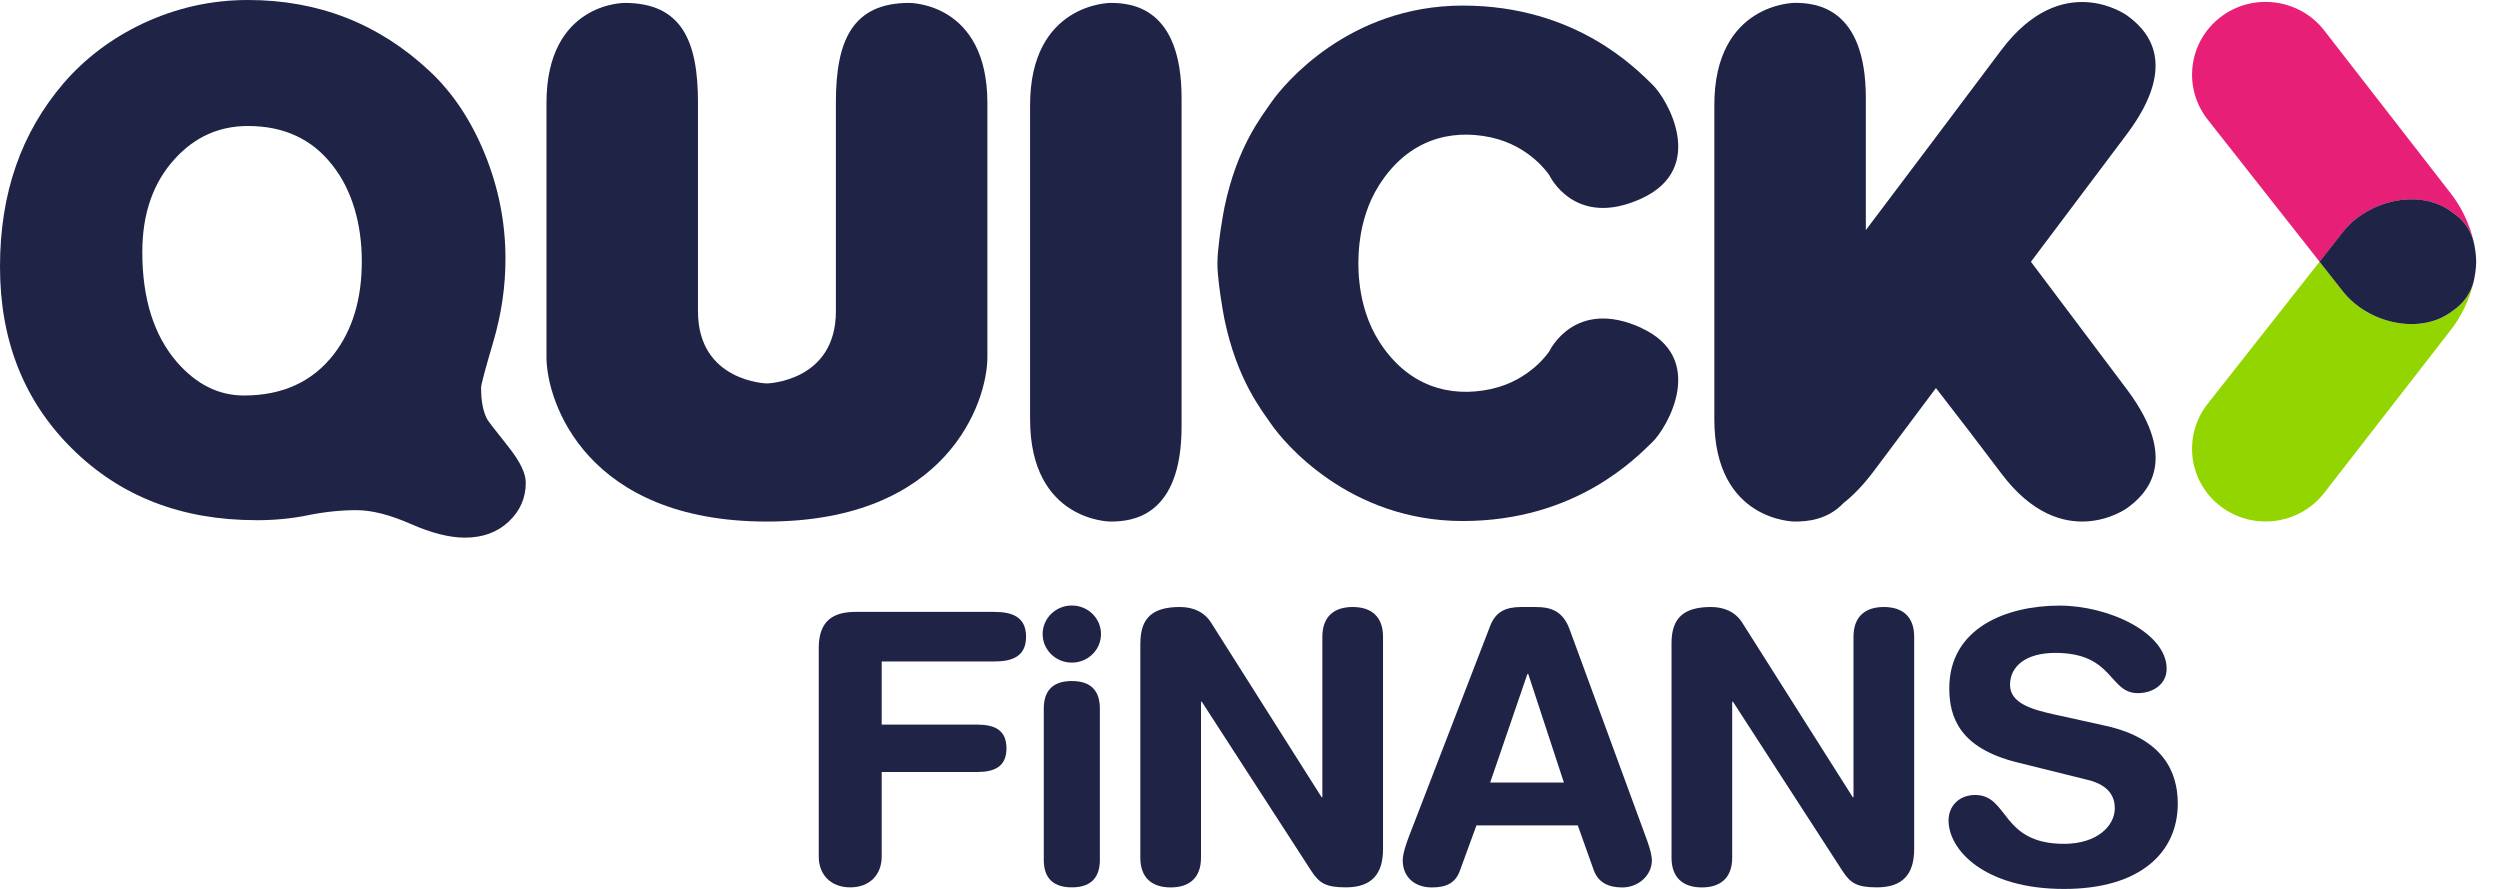
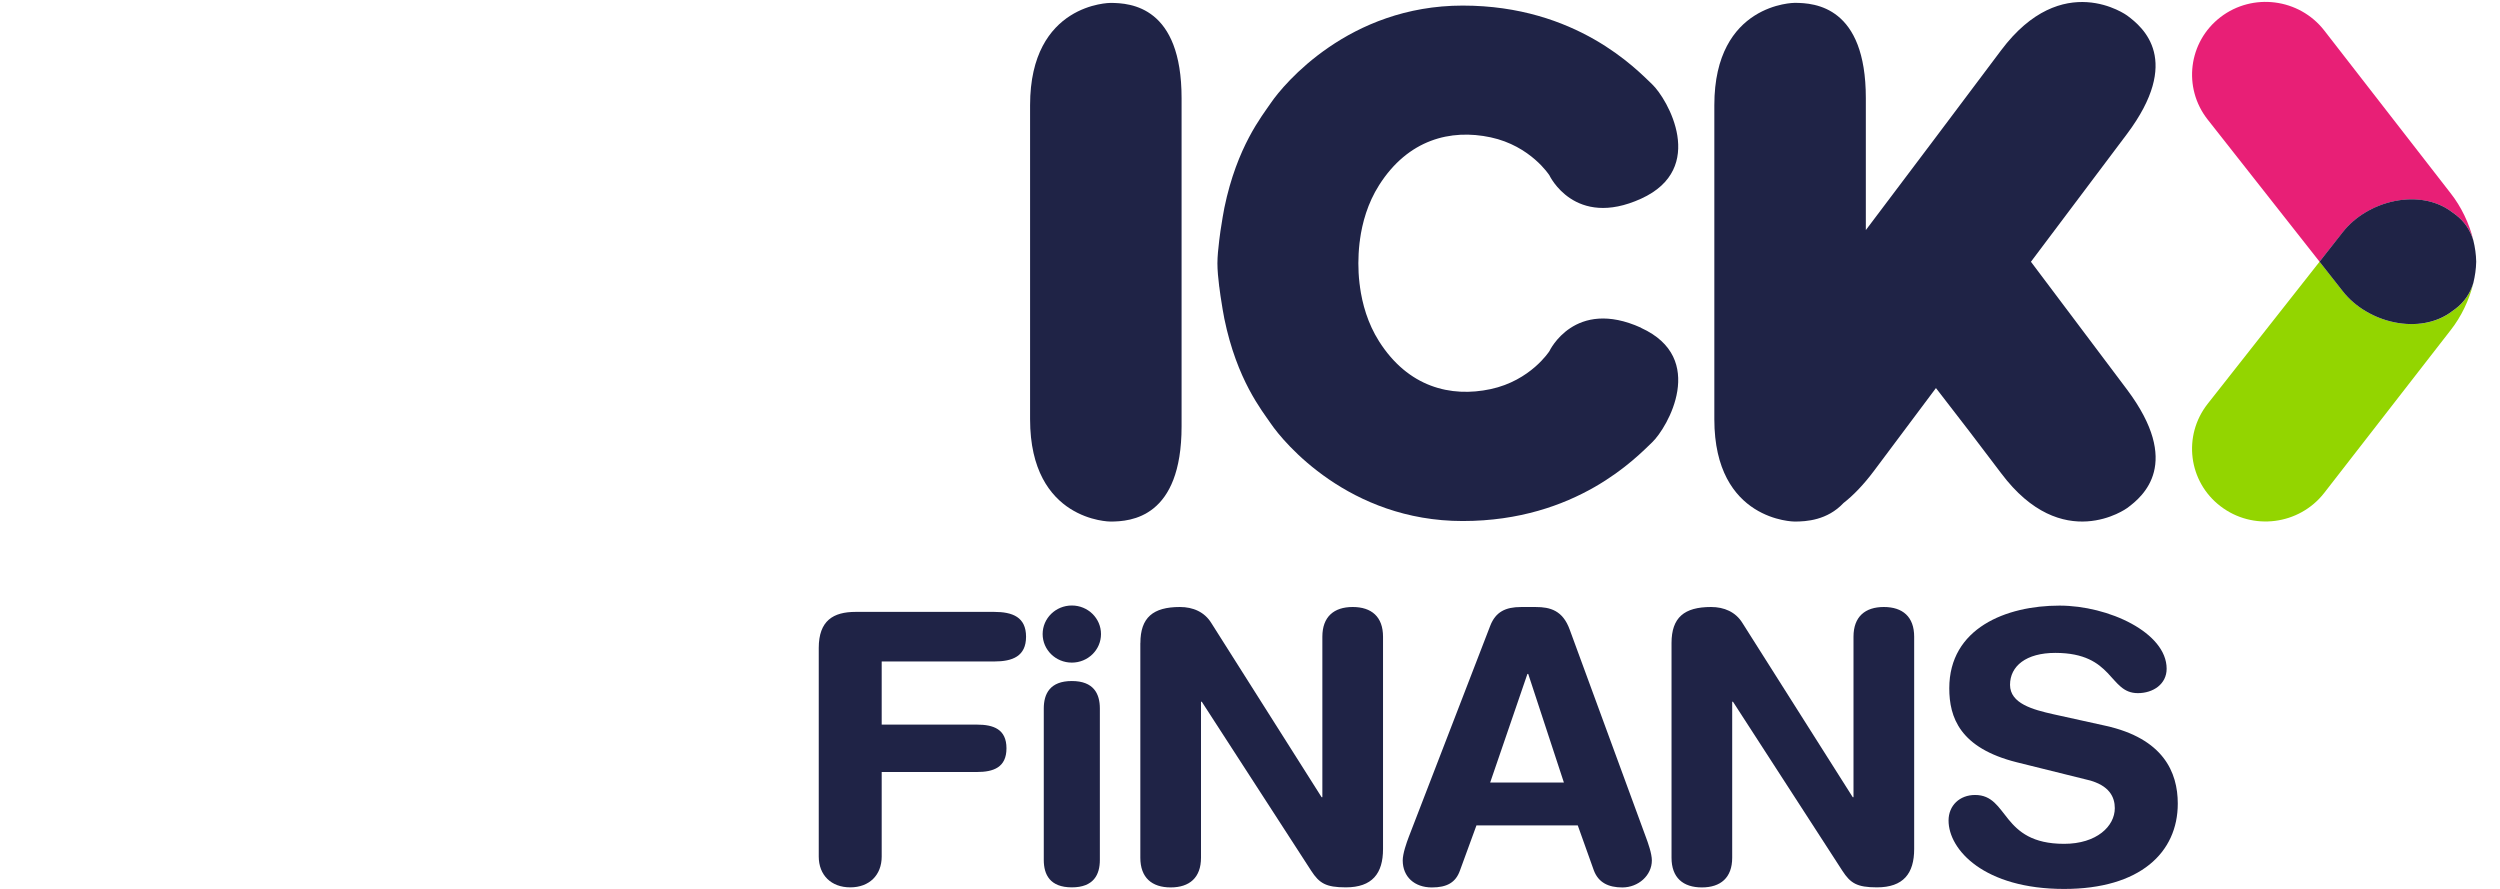
<svg xmlns="http://www.w3.org/2000/svg" width="90" height="32" viewBox="0 0 90 32" fill="none">
  <g clip-path="url(#clip0_180_57201)">
-     <path d="M5.123 9.074C5.123 10.747 5.536 12.067 6.367 13.032C7.067 13.837 7.871 14.238 8.781 14.238C10.178 14.238 11.26 13.739 12.026 12.742C12.692 11.873 13.025 10.763 13.025 9.412C13.025 8.061 12.675 6.846 11.977 5.961C11.246 5.012 10.229 4.536 8.928 4.536C7.887 4.536 7.009 4.931 6.294 5.719C5.513 6.572 5.123 7.689 5.123 9.074ZM9.22 18.726C6.537 18.726 4.33 17.87 2.598 16.155C0.866 14.443 0 12.259 0 9.604C0 6.949 0.764 4.778 2.293 2.991C3.073 2.09 4.025 1.375 5.147 0.844C6.35 0.281 7.61 0 8.927 0C11.463 0 13.643 0.853 15.464 2.559C16.293 3.331 16.956 4.325 17.452 5.538C17.948 6.754 18.197 8.012 18.197 9.316C18.197 10.313 18.052 11.312 17.757 12.309C17.464 13.306 17.319 13.854 17.319 13.95C17.319 14.465 17.399 14.86 17.562 15.132C17.578 15.165 17.822 15.477 18.294 16.073C18.716 16.603 18.928 17.038 18.928 17.376C18.928 17.923 18.725 18.39 18.318 18.774C17.911 19.16 17.384 19.355 16.733 19.355C16.181 19.355 15.531 19.19 14.782 18.86C14.034 18.531 13.383 18.366 12.831 18.366C12.279 18.366 11.684 18.426 11.099 18.546C10.513 18.668 9.887 18.728 9.221 18.728" fill="#1F2346" />
-     <path d="M32.732 0.105C30.684 0.105 30.092 1.467 30.092 3.68V11.206C30.092 13.746 27.609 13.804 27.609 13.804C27.609 13.804 25.127 13.746 25.127 11.206V3.68C25.127 1.467 24.535 0.105 22.487 0.105C22.487 0.105 19.673 0.081 19.673 3.707V12.853C19.673 14.48 21.118 18.776 27.609 18.776C34.101 18.776 35.546 14.48 35.546 12.853V3.707C35.546 0.079 32.732 0.105 32.732 0.105Z" fill="#1F2346" />
    <path d="M42.537 10.36C42.537 9.973 42.537 9.762 42.537 9.762C42.537 8.108 42.537 5.561 42.537 3.532C42.537 0.242 40.714 0.105 39.974 0.105C39.974 0.105 37.083 0.108 37.083 3.788V15.093C37.083 18.773 39.974 18.776 39.974 18.776C40.712 18.776 42.537 18.639 42.537 15.349C42.537 13.787 42.537 12.45 42.537 11.475C42.537 11.475 42.537 11.046 42.537 10.36Z" fill="#1F2346" />
    <path d="M73.113 9.424C74.359 7.771 75.707 5.978 76.573 4.821C78.552 2.176 77.169 0.994 76.575 0.558C76.575 0.558 74.25 -1.141 72.036 1.816C70.671 3.642 68.574 6.421 67.17 8.283C67.17 6.791 67.17 5.022 67.17 3.53C67.17 0.24 65.346 0.103 64.607 0.103C64.607 0.103 61.716 0.106 61.716 3.786V15.093C61.716 18.773 64.607 18.776 64.607 18.776C65.022 18.776 65.781 18.733 66.367 18.108C66.714 17.837 67.082 17.461 67.466 16.948C68.351 15.764 69.117 14.741 69.694 13.97C70.495 15.002 71.326 16.083 72.038 17.032C74.25 19.989 76.577 18.29 76.577 18.29C77.171 17.856 78.554 16.672 76.575 14.027C75.711 12.872 74.361 11.079 73.114 9.424" fill="#1F2346" />
    <path d="M59.079 11.799C56.681 10.71 55.778 12.642 55.778 12.642C55.778 12.642 55.105 13.699 53.664 14.008C52.223 14.317 50.691 13.934 49.646 12.287C49.234 11.638 49.041 10.933 48.957 10.318H48.959C48.959 10.318 48.952 10.277 48.943 10.205C48.911 9.939 48.901 9.692 48.901 9.477C48.901 9.261 48.913 9.015 48.943 8.749C48.952 8.677 48.959 8.636 48.959 8.636H48.957C49.041 8.022 49.234 7.316 49.646 6.668C50.691 5.02 52.224 4.636 53.664 4.944C55.105 5.253 55.778 6.311 55.778 6.311C55.778 6.311 56.681 8.243 59.079 7.153C61.477 6.063 60.029 3.558 59.477 3.034C58.925 2.509 56.758 0.201 52.658 0.201C48.557 0.201 46.206 3.039 45.757 3.698C45.428 4.182 44.532 5.279 44.078 7.476C44.05 7.624 43.99 7.948 43.936 8.319C43.922 8.423 43.906 8.528 43.894 8.638C43.857 8.938 43.827 9.24 43.827 9.481C43.827 9.721 43.855 10.023 43.892 10.322H43.894C43.906 10.437 43.922 10.543 43.938 10.653C43.99 11.008 44.046 11.32 44.076 11.472C44.529 13.677 45.426 14.774 45.757 15.259C46.206 15.918 48.557 18.757 52.658 18.757C56.758 18.757 58.925 16.449 59.477 15.924C60.029 15.398 61.476 12.894 59.079 11.804" fill="#1F2346" />
    <path d="M88.394 11.121L88.286 11.2C87.129 12.088 85.244 11.636 84.343 10.486L83.505 9.421L79.475 14.539C78.573 15.688 78.78 17.34 79.939 18.225C81.096 19.113 82.767 18.9 83.668 17.75L88.233 11.873C88.594 11.413 88.894 10.807 89.043 10.184C88.931 10.548 88.724 10.873 88.394 11.12" fill="#93D500" />
    <path d="M88.286 7.644L88.394 7.723C88.724 7.97 88.933 8.295 89.043 8.657C88.894 8.036 88.594 7.43 88.233 6.97L83.668 1.091C82.767 -0.058 81.098 -0.271 79.939 0.616C78.782 1.503 78.573 3.154 79.475 4.303L83.505 9.422L84.343 8.358C85.244 7.208 87.127 6.759 88.286 7.644Z" fill="#E81F76" />
    <path d="M89.143 9.422V9.41C89.138 9.163 89.103 8.909 89.041 8.657C88.931 8.293 88.724 7.969 88.392 7.722L88.284 7.643C87.127 6.755 85.242 7.207 84.341 8.355L83.503 9.421L84.341 10.486C85.242 11.636 87.125 12.086 88.284 11.199L88.392 11.12C88.722 10.873 88.931 10.548 89.041 10.184C89.101 9.934 89.138 9.68 89.143 9.431V9.419" fill="#1F2346" />
    <path d="M29.475 23.328C29.475 22.339 30.001 22.028 30.802 22.028H35.791C36.454 22.028 36.938 22.217 36.938 22.921C36.938 23.625 36.454 23.813 35.791 23.813H31.741V26.086H35.169C35.763 26.086 36.233 26.249 36.233 26.939C36.233 27.628 35.763 27.792 35.169 27.792H31.741V30.836C31.741 31.499 31.3 31.945 30.609 31.945C29.918 31.945 29.475 31.499 29.475 30.836V23.328Z" fill="#1F2346" />
    <path d="M38.586 21.798C39.166 21.798 39.636 22.258 39.636 22.826C39.636 23.395 39.166 23.854 38.586 23.854C38.005 23.854 37.535 23.395 37.535 22.826C37.535 22.258 38.005 21.798 38.586 21.798ZM37.576 25.506C37.576 24.979 37.797 24.517 38.586 24.517C39.374 24.517 39.595 24.977 39.595 25.506V30.958C39.595 31.485 39.374 31.945 38.586 31.945C37.797 31.945 37.576 31.485 37.576 30.958V25.506Z" fill="#1F2346" />
    <path d="M41.054 23.151C41.054 22.231 41.51 21.852 42.477 21.852C42.947 21.852 43.363 22.028 43.61 22.433L47.577 28.698H47.605V22.921C47.605 22.203 48.021 21.852 48.697 21.852C49.374 21.852 49.789 22.203 49.789 22.921V30.565C49.789 31.444 49.402 31.945 48.448 31.945C47.73 31.945 47.495 31.796 47.204 31.349L43.264 25.262H43.236V30.878C43.236 31.595 42.823 31.947 42.144 31.947C41.466 31.947 41.052 31.595 41.052 30.878V23.152L41.054 23.151Z" fill="#1F2346" />
    <path d="M53.648 22.529C53.841 22.028 54.2 21.853 54.754 21.853H55.292C55.804 21.853 56.26 21.975 56.509 22.665L59.246 30.121C59.328 30.337 59.467 30.73 59.467 30.974C59.467 31.514 58.983 31.948 58.402 31.948C57.905 31.948 57.545 31.773 57.38 31.339L56.8 29.715H53.152L52.558 31.339C52.405 31.772 52.088 31.948 51.548 31.948C50.925 31.948 50.498 31.569 50.498 30.974C50.498 30.73 50.636 30.338 50.719 30.121L53.648 22.529ZM55.016 24.261H54.987L53.646 28.171H56.3L55.016 24.261Z" fill="#1F2346" />
    <path d="M60.175 23.151C60.175 22.231 60.631 21.852 61.598 21.852C62.068 21.852 62.484 22.028 62.731 22.433L66.698 28.698H66.726V22.921C66.726 22.203 67.142 21.852 67.818 21.852C68.495 21.852 68.91 22.203 68.91 22.921V30.565C68.91 31.444 68.523 31.945 67.569 31.945C66.851 31.945 66.616 31.796 66.326 31.349L62.387 25.262H62.359V30.878C62.359 31.595 61.945 31.947 61.267 31.947C60.589 31.947 60.175 31.595 60.175 30.878V23.152V23.151Z" fill="#1F2346" />
    <path d="M75.802 26.128C77.874 26.588 78.4 27.793 78.4 28.93C78.4 30.689 77.045 32.002 74.308 32.002C71.433 32.002 70.148 30.594 70.148 29.539C70.148 28.998 70.55 28.619 71.102 28.619C72.332 28.619 72.013 30.378 74.308 30.378C75.483 30.378 76.133 29.743 76.133 29.093C76.133 28.7 75.94 28.267 75.165 28.078L72.608 27.443C70.548 26.928 70.174 25.82 70.174 24.778C70.174 22.614 72.22 21.802 74.142 21.802C75.911 21.802 77.999 22.777 77.999 24.074C77.999 24.628 77.515 24.953 76.962 24.953C75.912 24.953 76.105 23.504 73.991 23.504C72.941 23.504 72.361 23.978 72.361 24.654C72.361 25.33 73.19 25.547 73.909 25.71L75.802 26.128Z" fill="#1F2346" />
  </g>
  <defs>
    <clipPath id="clip0_180_57201">
      <rect width="89.143" height="32" fill="white" />
    </clipPath>
  </defs>
</svg>